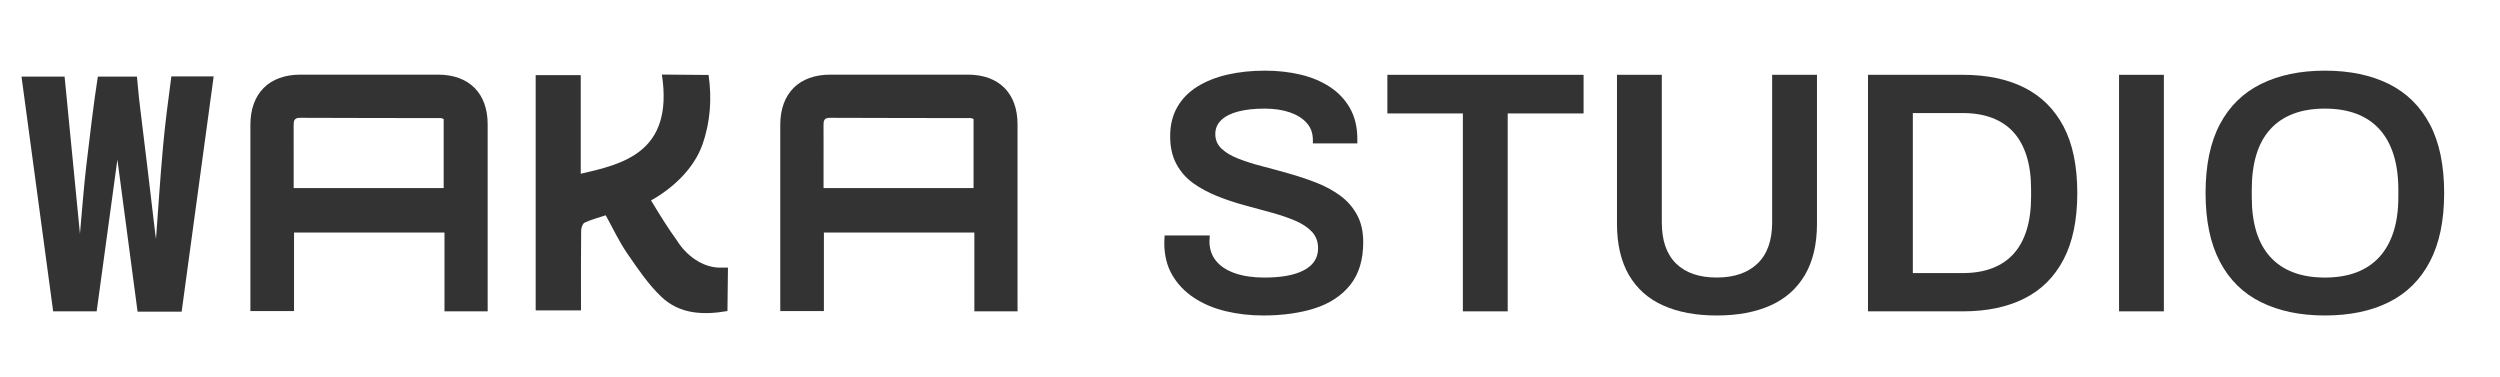
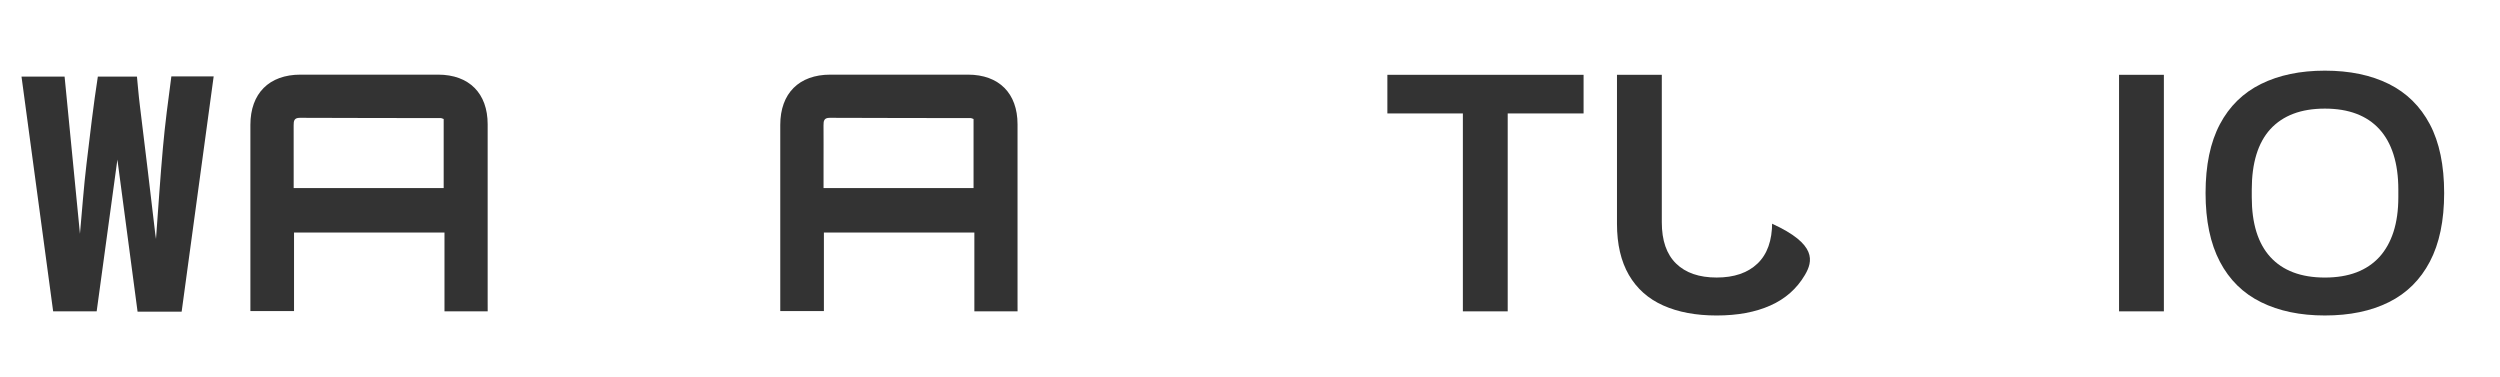
<svg xmlns="http://www.w3.org/2000/svg" width="544" height="82" viewBox="0 0 544 82" fill="none">
-   <path d="M274.88 68.648C272.031 68.648 269.3 68.336 266.704 67.712C264.102 67.088 261.801 66.111 259.799 64.786C257.798 63.462 256.22 61.808 255.072 59.836C253.919 57.858 253.348 55.521 253.348 52.819C253.348 52.519 253.359 52.219 253.383 51.919C253.407 51.618 253.418 51.395 253.418 51.242H263.249C263.249 51.342 263.237 51.53 263.213 51.807C263.19 52.083 263.178 52.319 263.178 52.519C263.178 54.167 263.655 55.586 264.603 56.757C265.55 57.934 266.928 58.829 268.729 59.459C270.53 60.083 272.655 60.395 275.104 60.395C276.752 60.395 278.218 60.295 279.495 60.095C280.773 59.895 281.873 59.606 282.798 59.23C283.722 58.853 284.487 58.405 285.087 57.882C285.688 57.358 286.123 56.769 286.4 56.121C286.677 55.474 286.812 54.773 286.812 54.02C286.812 52.572 286.359 51.371 285.464 50.417C284.564 49.47 283.351 48.669 281.826 48.016C280.302 47.368 278.571 46.78 276.646 46.25C274.721 45.726 272.744 45.19 270.719 44.637C268.694 44.09 266.716 43.424 264.791 42.647C262.866 41.87 261.141 40.934 259.611 39.834C258.086 38.733 256.874 37.349 255.973 35.672C255.072 33.994 254.625 31.981 254.625 29.632C254.625 27.231 255.137 25.129 256.161 23.328C257.186 21.527 258.64 20.037 260.511 18.866C262.389 17.695 264.573 16.817 267.075 16.241C269.577 15.664 272.302 15.375 275.251 15.375C278 15.375 280.59 15.664 283.015 16.241C285.441 16.817 287.577 17.718 289.432 18.943C291.28 20.167 292.734 21.721 293.782 23.593C294.835 25.471 295.359 27.707 295.359 30.309V31.21H285.682V30.456C285.682 29.008 285.246 27.784 284.369 26.783C283.492 25.783 282.268 25.006 280.696 24.458C279.119 23.911 277.282 23.634 275.18 23.634C272.932 23.634 271.001 23.846 269.4 24.27C267.799 24.694 266.575 25.323 265.727 26.148C264.873 26.972 264.45 27.984 264.45 29.185C264.45 30.439 264.897 31.487 265.797 32.34C266.698 33.194 267.911 33.918 269.435 34.512C270.96 35.113 272.685 35.666 274.615 36.166C276.54 36.667 278.518 37.202 280.543 37.779C282.568 38.356 284.546 39.015 286.471 39.769C288.396 40.522 290.12 41.458 291.651 42.583C293.175 43.707 294.388 45.096 295.289 46.75C296.189 48.398 296.637 50.376 296.637 52.678C296.637 56.528 295.701 59.63 293.823 61.984C291.945 64.333 289.373 66.034 286.094 67.088C282.821 68.124 279.083 68.648 274.88 68.648Z" fill="#333333" />
  <path d="M318.322 67.749V24.684H301.893V16.278H344.587V24.684H328.076V67.749H318.322Z" fill="#333333" />
-   <path d="M373.541 68.65C369.038 68.65 365.165 67.926 361.915 66.472C358.666 65.024 356.176 62.81 354.446 59.832C352.721 56.853 351.855 53.145 351.855 48.689V16.278H361.609V48.389C361.609 52.338 362.645 55.329 364.723 57.354C366.795 59.379 369.739 60.391 373.541 60.391C377.344 60.391 380.305 59.379 382.43 57.354C384.555 55.329 385.62 52.338 385.62 48.389V16.278H395.374V48.689C395.374 53.139 394.497 56.853 392.749 59.832C390.995 62.81 388.493 65.024 385.243 66.472C381.994 67.926 378.091 68.65 373.541 68.65Z" fill="#333333" />
-   <path d="M406.475 67.749V16.278H427.107C432.304 16.278 436.76 17.202 440.463 19.056C444.166 20.911 447.015 23.718 449.016 27.497C451.017 31.277 452.018 36.115 452.018 42.014C452.018 47.865 451.017 52.692 449.016 56.494C447.015 60.297 444.166 63.122 440.463 64.971C436.76 66.825 432.31 67.749 427.107 67.749H406.475ZM416.234 59.42H427.113C429.514 59.42 431.639 59.072 433.488 58.366C435.336 57.666 436.89 56.63 438.138 55.252C439.386 53.881 440.339 52.15 440.987 50.078C441.634 48 441.964 45.587 441.964 42.838V41.26C441.964 38.458 441.64 36.021 440.987 33.949C440.333 31.871 439.386 30.146 438.138 28.769C436.89 27.392 435.336 26.356 433.488 25.655C431.639 24.955 429.508 24.601 427.113 24.601H416.234V59.42Z" fill="#333333" />
+   <path d="M373.541 68.65C369.038 68.65 365.165 67.926 361.915 66.472C358.666 65.024 356.176 62.81 354.446 59.832C352.721 56.853 351.855 53.145 351.855 48.689V16.278H361.609V48.389C361.609 52.338 362.645 55.329 364.723 57.354C366.795 59.379 369.739 60.391 373.541 60.391C377.344 60.391 380.305 59.379 382.43 57.354C384.555 55.329 385.62 52.338 385.62 48.389V16.278V48.689C395.374 53.139 394.497 56.853 392.749 59.832C390.995 62.81 388.493 65.024 385.243 66.472C381.994 67.926 378.091 68.65 373.541 68.65Z" fill="#333333" />
  <path d="M461.105 67.749V16.278H470.859V67.749H461.105Z" fill="#333333" />
  <path d="M505.889 68.648C500.532 68.648 495.911 67.682 492.009 65.757C488.106 63.833 485.116 60.895 483.044 56.94C480.972 52.99 479.93 48.01 479.93 42.012C479.93 35.96 480.966 30.969 483.044 27.042C485.116 23.116 488.112 20.191 492.009 18.266C495.911 16.341 500.532 15.375 505.889 15.375C511.293 15.375 515.931 16.341 519.805 18.266C523.678 20.191 526.656 23.116 528.734 27.042C530.812 30.969 531.848 35.96 531.848 42.012C531.848 48.016 530.812 52.99 528.734 56.94C526.662 60.889 523.684 63.833 519.805 65.757C515.931 67.688 511.293 68.648 505.889 68.648ZM505.889 60.395C508.491 60.395 510.781 60.018 512.753 59.271C514.73 58.517 516.39 57.405 517.744 55.933C519.092 54.456 520.116 52.631 520.823 50.459C521.523 48.281 521.877 45.767 521.877 42.918V41.264C521.877 38.362 521.523 35.813 520.823 33.612C520.122 31.41 519.098 29.573 517.744 28.096C516.396 26.624 514.73 25.506 512.753 24.758C510.775 24.011 508.485 23.634 505.889 23.634C503.287 23.634 500.997 24.011 499.025 24.758C497.047 25.512 495.388 26.624 494.034 28.096C492.686 29.573 491.673 31.41 490.996 33.612C490.319 35.813 489.984 38.362 489.984 41.264V42.918C489.984 45.767 490.319 48.281 490.996 50.459C491.673 52.631 492.686 54.461 494.034 55.933C495.382 57.41 497.047 58.523 499.025 59.271C501.003 60.018 503.287 60.395 505.889 60.395Z" fill="#333333" />
  <path d="M106.121 67.743C102.854 67.743 99.905 67.743 96.72 67.743C96.72 62.057 96.72 56.388 96.72 50.596C85.736 50.596 74.982 50.596 63.98 50.596C63.98 56.235 63.98 61.904 63.98 67.684C60.736 67.684 57.746 67.684 54.485 67.684C54.485 66.954 54.485 66.26 54.485 65.559C54.485 52.762 54.479 39.965 54.485 27.168C54.491 20.322 58.553 16.248 65.375 16.242C75.364 16.231 85.359 16.225 95.349 16.242C102.083 16.254 106.115 20.304 106.115 27.038C106.121 39.9 106.115 52.762 106.115 65.624C106.121 66.266 106.121 66.913 106.121 67.743ZM96.544 25.896C96.208 25.779 96.085 25.702 95.967 25.696C85.73 25.678 75.488 25.684 65.251 25.637C64.003 25.631 63.892 26.302 63.898 27.262C63.921 30.017 63.903 32.766 63.903 35.52C63.903 37.328 63.903 39.135 63.903 40.93C74.976 40.93 85.713 40.93 96.544 40.93C96.544 35.862 96.544 30.912 96.544 25.896Z" fill="#333333" />
  <path d="M221.422 67.743C218.155 67.743 215.206 67.743 212.021 67.743C212.021 62.057 212.021 56.388 212.021 50.596C201.037 50.596 190.282 50.596 179.281 50.596C179.281 56.235 179.281 61.904 179.281 67.684C176.037 67.684 173.047 67.684 169.786 67.684C169.786 66.954 169.786 66.26 169.786 65.559C169.786 52.762 169.78 39.965 169.786 27.168C169.792 20.322 173.853 16.248 180.676 16.242C190.665 16.231 200.66 16.225 210.65 16.242C217.384 16.254 221.416 20.304 221.416 27.038C221.422 39.9 221.416 52.762 221.416 65.624C221.422 66.266 221.422 66.913 221.422 67.743ZM211.845 25.896C211.509 25.779 211.385 25.702 211.268 25.696C201.031 25.678 190.789 25.684 180.552 25.637C179.304 25.631 179.192 26.302 179.198 27.262C179.222 30.017 179.204 32.766 179.204 35.52C179.204 37.328 179.204 39.135 179.204 40.93C190.277 40.93 201.013 40.93 211.845 40.93C211.845 35.862 211.845 30.912 211.845 25.896Z" fill="#333333" />
-   <path d="M141.664 43.608C143.601 46.804 145.373 49.677 147.333 52.379C149.275 55.516 152.831 58.259 156.728 58.236C157.234 58.23 157.705 58.236 158.405 58.23C158.405 61.614 158.294 64.187 158.294 67.683C153.037 68.59 147.892 68.384 143.901 64.575C141.011 61.82 138.715 58.383 136.431 55.063C134.701 52.543 133.4 49.724 131.804 46.845C130.239 47.369 128.667 47.775 127.213 48.446C126.777 48.647 126.465 49.577 126.46 50.171C126.401 55.216 126.424 60.255 126.424 65.299C126.424 66.006 126.424 66.718 126.424 67.542C122.463 67.542 120.467 67.542 116.564 67.542C116.564 50.501 116.564 33.507 116.564 16.348C120.302 16.348 122.31 16.348 126.371 16.348C126.371 23.441 126.371 30.593 126.371 37.809C135.389 35.726 146.644 33.271 144.025 16.224C147.745 16.224 150.253 16.312 154.185 16.312C154.921 21.451 154.591 26.513 152.843 31.47C151.041 36.597 146.515 40.918 141.664 43.608Z" fill="#333333" />
  <path d="M46.495 16.623C44.164 33.817 41.851 50.699 39.526 67.823H29.936C28.453 56.586 26.964 45.36 25.545 34.723C24.103 45.319 22.578 56.492 21.036 67.746H11.565C9.287 50.793 6.991 33.829 4.678 16.664H14.055C15.167 28.119 16.292 39.538 17.398 50.876C17.863 45.843 18.217 40.71 18.829 35.624C19.535 29.685 20.365 22.58 21.289 16.675H29.801C29.936 17.935 30.137 20.608 30.443 23.027C31.591 32.31 32.691 41.511 33.775 50.793C33.804 51.117 33.857 51.435 33.945 51.994C34.451 45.184 34.869 38.626 35.458 32.086C35.876 27.336 36.647 21.355 37.289 16.623H46.495Z" fill="#333333" />
</svg>